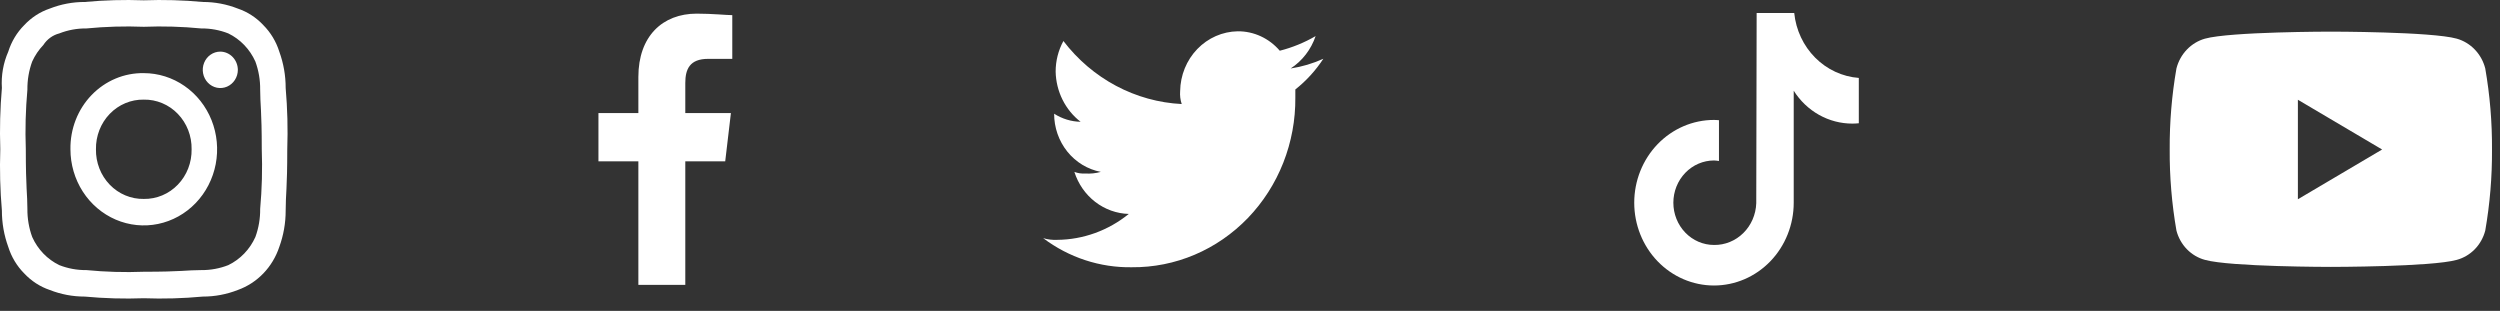
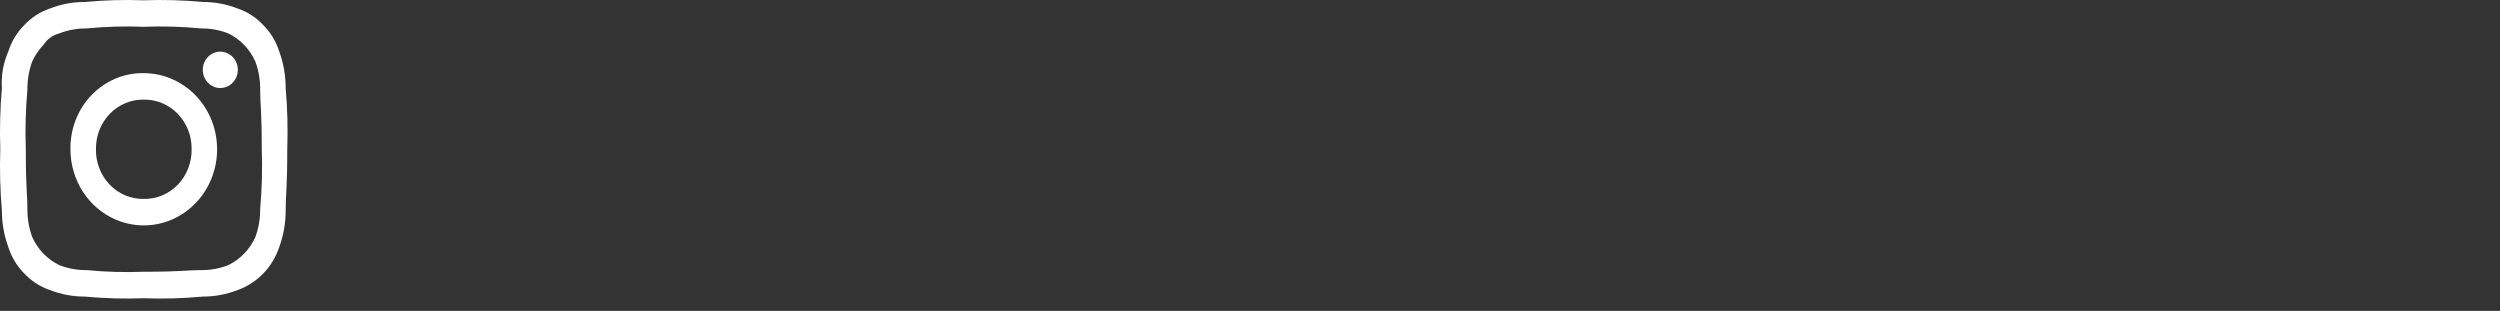
<svg xmlns="http://www.w3.org/2000/svg" fill="none" height="100%" overflow="visible" preserveAspectRatio="none" style="display: block;" viewBox="0 0 193 24" width="100%">
  <rect x="0" y="0" width="193" height="24" fill="#333333" stroke="none" />
  <g id="Social Icons">
    <path d="M11.1 2.068C12.578 2.01 14.058 2.053 15.531 2.196C16.245 2.187 16.955 2.317 17.623 2.579C18.544 3.025 19.285 3.794 19.715 4.751C19.968 5.445 20.094 6.182 20.085 6.924C20.085 8.074 20.208 8.457 20.208 11.524C20.264 13.058 20.222 14.595 20.085 16.124C20.094 16.866 19.969 17.602 19.716 18.296C19.286 19.253 18.546 20.022 17.624 20.468C16.956 20.73 16.246 20.86 15.532 20.851C14.424 20.851 14.055 20.979 11.101 20.979C9.623 21.037 8.143 20.994 6.67 20.851C5.956 20.86 5.246 20.73 4.578 20.468C3.656 20.022 2.915 19.253 2.486 18.296C2.233 17.602 2.107 16.866 2.115 16.124C2.115 14.974 1.992 14.591 1.992 11.524C1.936 9.989 1.978 8.453 2.115 6.924C2.106 6.182 2.231 5.446 2.484 4.752C2.699 4.278 2.991 3.846 3.346 3.474C3.635 3.027 4.074 2.708 4.577 2.58C5.245 2.317 5.955 2.187 6.669 2.196C8.142 2.053 9.622 2.01 11.1 2.068ZM11.1 0.024C9.581 -0.032 8.06 0.011 6.546 0.152C5.621 0.15 4.703 0.323 3.838 0.663C3.091 0.916 2.416 1.355 1.869 1.941C1.305 2.508 0.882 3.21 0.639 3.985C0.252 4.865 0.083 5.831 0.146 6.796C0.01 8.368 -0.031 9.947 0.023 11.524C-0.031 13.101 0.01 14.68 0.146 16.252C0.144 17.212 0.311 18.165 0.639 19.063C0.882 19.838 1.305 20.54 1.869 21.107C2.416 21.693 3.091 22.132 3.838 22.385C4.703 22.725 5.621 22.898 6.546 22.896C8.06 23.037 9.581 23.08 11.1 23.024C12.619 23.08 14.14 23.037 15.654 22.896C16.579 22.898 17.497 22.725 18.362 22.385C19.103 22.12 19.776 21.683 20.331 21.107C20.885 20.532 21.306 19.832 21.561 19.063C21.889 18.165 22.056 17.212 22.054 16.252C22.054 14.974 22.177 14.591 22.177 11.524C22.231 9.947 22.19 8.368 22.054 6.796C22.056 5.836 21.889 4.883 21.561 3.985C21.318 3.21 20.895 2.508 20.33 1.941C19.784 1.355 19.108 0.916 18.362 0.663C17.497 0.323 16.579 0.15 15.654 0.152C14.14 0.011 12.619 -0.032 11.1 0.024ZM11.1 5.646C10.353 5.633 9.611 5.776 8.919 6.067C8.226 6.358 7.597 6.791 7.069 7.339C6.541 7.887 6.124 8.54 5.844 9.259C5.564 9.978 5.426 10.748 5.438 11.524C5.438 12.687 5.77 13.823 6.392 14.79C7.014 15.756 7.899 16.51 8.933 16.954C9.968 17.399 11.106 17.516 12.204 17.289C13.303 17.062 14.312 16.502 15.103 15.68C15.895 14.858 16.434 13.811 16.653 12.671C16.871 11.53 16.759 10.349 16.331 9.275C15.902 8.2 15.177 7.282 14.245 6.637C13.314 5.991 12.22 5.646 11.1 5.646ZM11.1 15.357C10.613 15.366 10.129 15.273 9.677 15.084C9.225 14.895 8.814 14.613 8.47 14.255C8.125 13.897 7.853 13.471 7.671 13.002C7.489 12.532 7.399 12.03 7.408 11.524C7.399 11.018 7.489 10.515 7.671 10.046C7.853 9.577 8.125 9.151 8.47 8.793C8.814 8.435 9.225 8.153 9.677 7.964C10.129 7.775 10.613 7.682 11.1 7.691C11.587 7.682 12.071 7.775 12.523 7.964C12.975 8.153 13.386 8.435 13.73 8.793C14.075 9.151 14.347 9.577 14.529 10.046C14.711 10.515 14.801 11.018 14.792 11.524C14.801 12.03 14.711 12.532 14.529 13.002C14.347 13.471 14.075 13.897 13.73 14.255C13.386 14.613 12.975 14.895 12.523 15.084C12.071 15.273 11.587 15.366 11.1 15.357ZM17.007 3.985C16.739 3.985 16.478 4.067 16.255 4.222C16.032 4.376 15.859 4.596 15.756 4.853C15.654 5.11 15.627 5.393 15.679 5.665C15.731 5.938 15.86 6.189 16.05 6.385C16.239 6.582 16.48 6.716 16.743 6.77C17.006 6.824 17.278 6.796 17.526 6.69C17.773 6.583 17.985 6.403 18.133 6.172C18.282 5.941 18.362 5.669 18.362 5.391C18.359 5.019 18.215 4.663 17.962 4.4C17.708 4.137 17.366 3.988 17.007 3.985Z" fill="white" id="Social_Instagram" />
-     <path d="M52.905 21.994V12.453H55.987L56.426 8.73H52.905V6.405C52.905 5.358 53.234 4.544 54.664 4.544H56.532V1.169C56.093 1.169 54.994 1.053 53.784 1.053C51.146 1.053 49.282 2.798 49.282 5.939V8.731H46.2V12.453H49.282V21.993L52.905 21.994Z" fill="white" id="Social_FB" />
-     <path d="M87.382 20.631C89.043 20.646 90.691 20.318 92.228 19.665C93.766 19.012 95.163 18.048 96.338 16.829C97.512 15.609 98.441 14.159 99.07 12.562C99.699 10.966 100.015 9.255 100 7.531V6.907C100.839 6.243 101.57 5.443 102.163 4.537C101.357 4.901 100.509 5.153 99.639 5.286C100.536 4.703 101.215 3.821 101.566 2.786C100.697 3.29 99.766 3.671 98.799 3.916C98.392 3.44 97.892 3.06 97.333 2.801C96.773 2.542 96.166 2.411 95.554 2.416C94.38 2.434 93.259 2.926 92.429 3.788C91.599 4.65 91.125 5.813 91.107 7.032C91.08 7.37 91.121 7.711 91.228 8.032C89.459 7.943 87.73 7.463 86.155 6.624C84.579 5.785 83.195 4.606 82.095 3.166C81.7 3.888 81.494 4.704 81.496 5.535C81.512 6.289 81.694 7.03 82.028 7.7C82.362 8.37 82.838 8.953 83.422 9.403C82.7 9.388 81.994 9.172 81.379 8.779C81.378 9.847 81.738 10.882 82.397 11.703C83.056 12.524 83.972 13.078 84.984 13.27C84.593 13.379 84.187 13.422 83.782 13.395C83.497 13.415 83.21 13.372 82.941 13.27C83.234 14.194 83.795 15.002 84.547 15.583C85.299 16.163 86.205 16.489 87.142 16.516C85.563 17.798 83.619 18.501 81.614 18.516C81.249 18.534 80.883 18.49 80.532 18.385C82.521 19.884 84.924 20.672 87.382 20.631Z" fill="white" id="Social_Twitter" />
-     <path d="M143.5 6.016V9.516C143.335 9.532 143.169 9.541 143.002 9.542C142.104 9.543 141.219 9.311 140.429 8.868C139.638 8.425 138.967 7.784 138.475 7.003V15.65C138.475 16.49 138.316 17.321 138.006 18.096C137.697 18.872 137.244 19.576 136.672 20.17C136.1 20.763 135.422 21.234 134.675 21.555C133.928 21.876 133.127 22.041 132.319 22.041C130.686 22.041 129.121 21.368 127.966 20.17C126.812 18.971 126.163 17.345 126.163 15.65C126.163 13.955 126.812 12.33 127.966 11.131C129.121 9.933 130.686 9.259 132.319 9.259C132.384 9.259 132.446 9.259 132.512 9.266L132.704 9.279V12.428C132.578 12.407 132.451 12.393 132.324 12.388C131.491 12.389 130.692 12.732 130.103 13.344C129.514 13.956 129.183 14.786 129.183 15.65C129.183 16.515 129.514 17.345 130.103 17.956C130.692 18.568 131.491 18.911 132.324 18.911C133.164 18.923 133.976 18.593 134.585 17.991C135.194 17.39 135.552 16.565 135.583 15.692L135.613 1.006H138.515C138.648 2.316 139.22 3.535 140.131 4.451C141.043 5.367 142.235 5.921 143.5 6.016Z" fill="white" id="Path 405" />
-     <path d="M191.862 5.284C191.722 4.735 191.445 4.233 191.058 3.829C190.672 3.425 190.191 3.134 189.662 2.984C187.722 2.442 179.941 2.442 179.941 2.442C179.941 2.442 172.161 2.442 170.221 2.985C169.692 3.135 169.211 3.426 168.824 3.83C168.438 4.234 168.161 4.736 168.021 5.285C167.662 7.35 167.488 9.445 167.501 11.542C167.488 13.641 167.662 15.736 168.021 17.8C168.163 18.345 168.441 18.842 168.827 19.239C169.214 19.636 169.694 19.92 170.221 20.062C172.162 20.605 179.941 20.605 179.941 20.605C179.941 20.605 187.722 20.605 189.662 20.062C190.188 19.92 190.669 19.636 191.056 19.239C191.442 18.842 191.72 18.345 191.862 17.8C192.221 15.736 192.395 13.641 192.382 11.542C192.395 9.444 192.221 7.349 191.862 5.284ZM177.397 15.382V7.701L183.899 11.542L177.397 15.382Z" fill="white" id="Social_YouTube" />
  </g>
</svg>